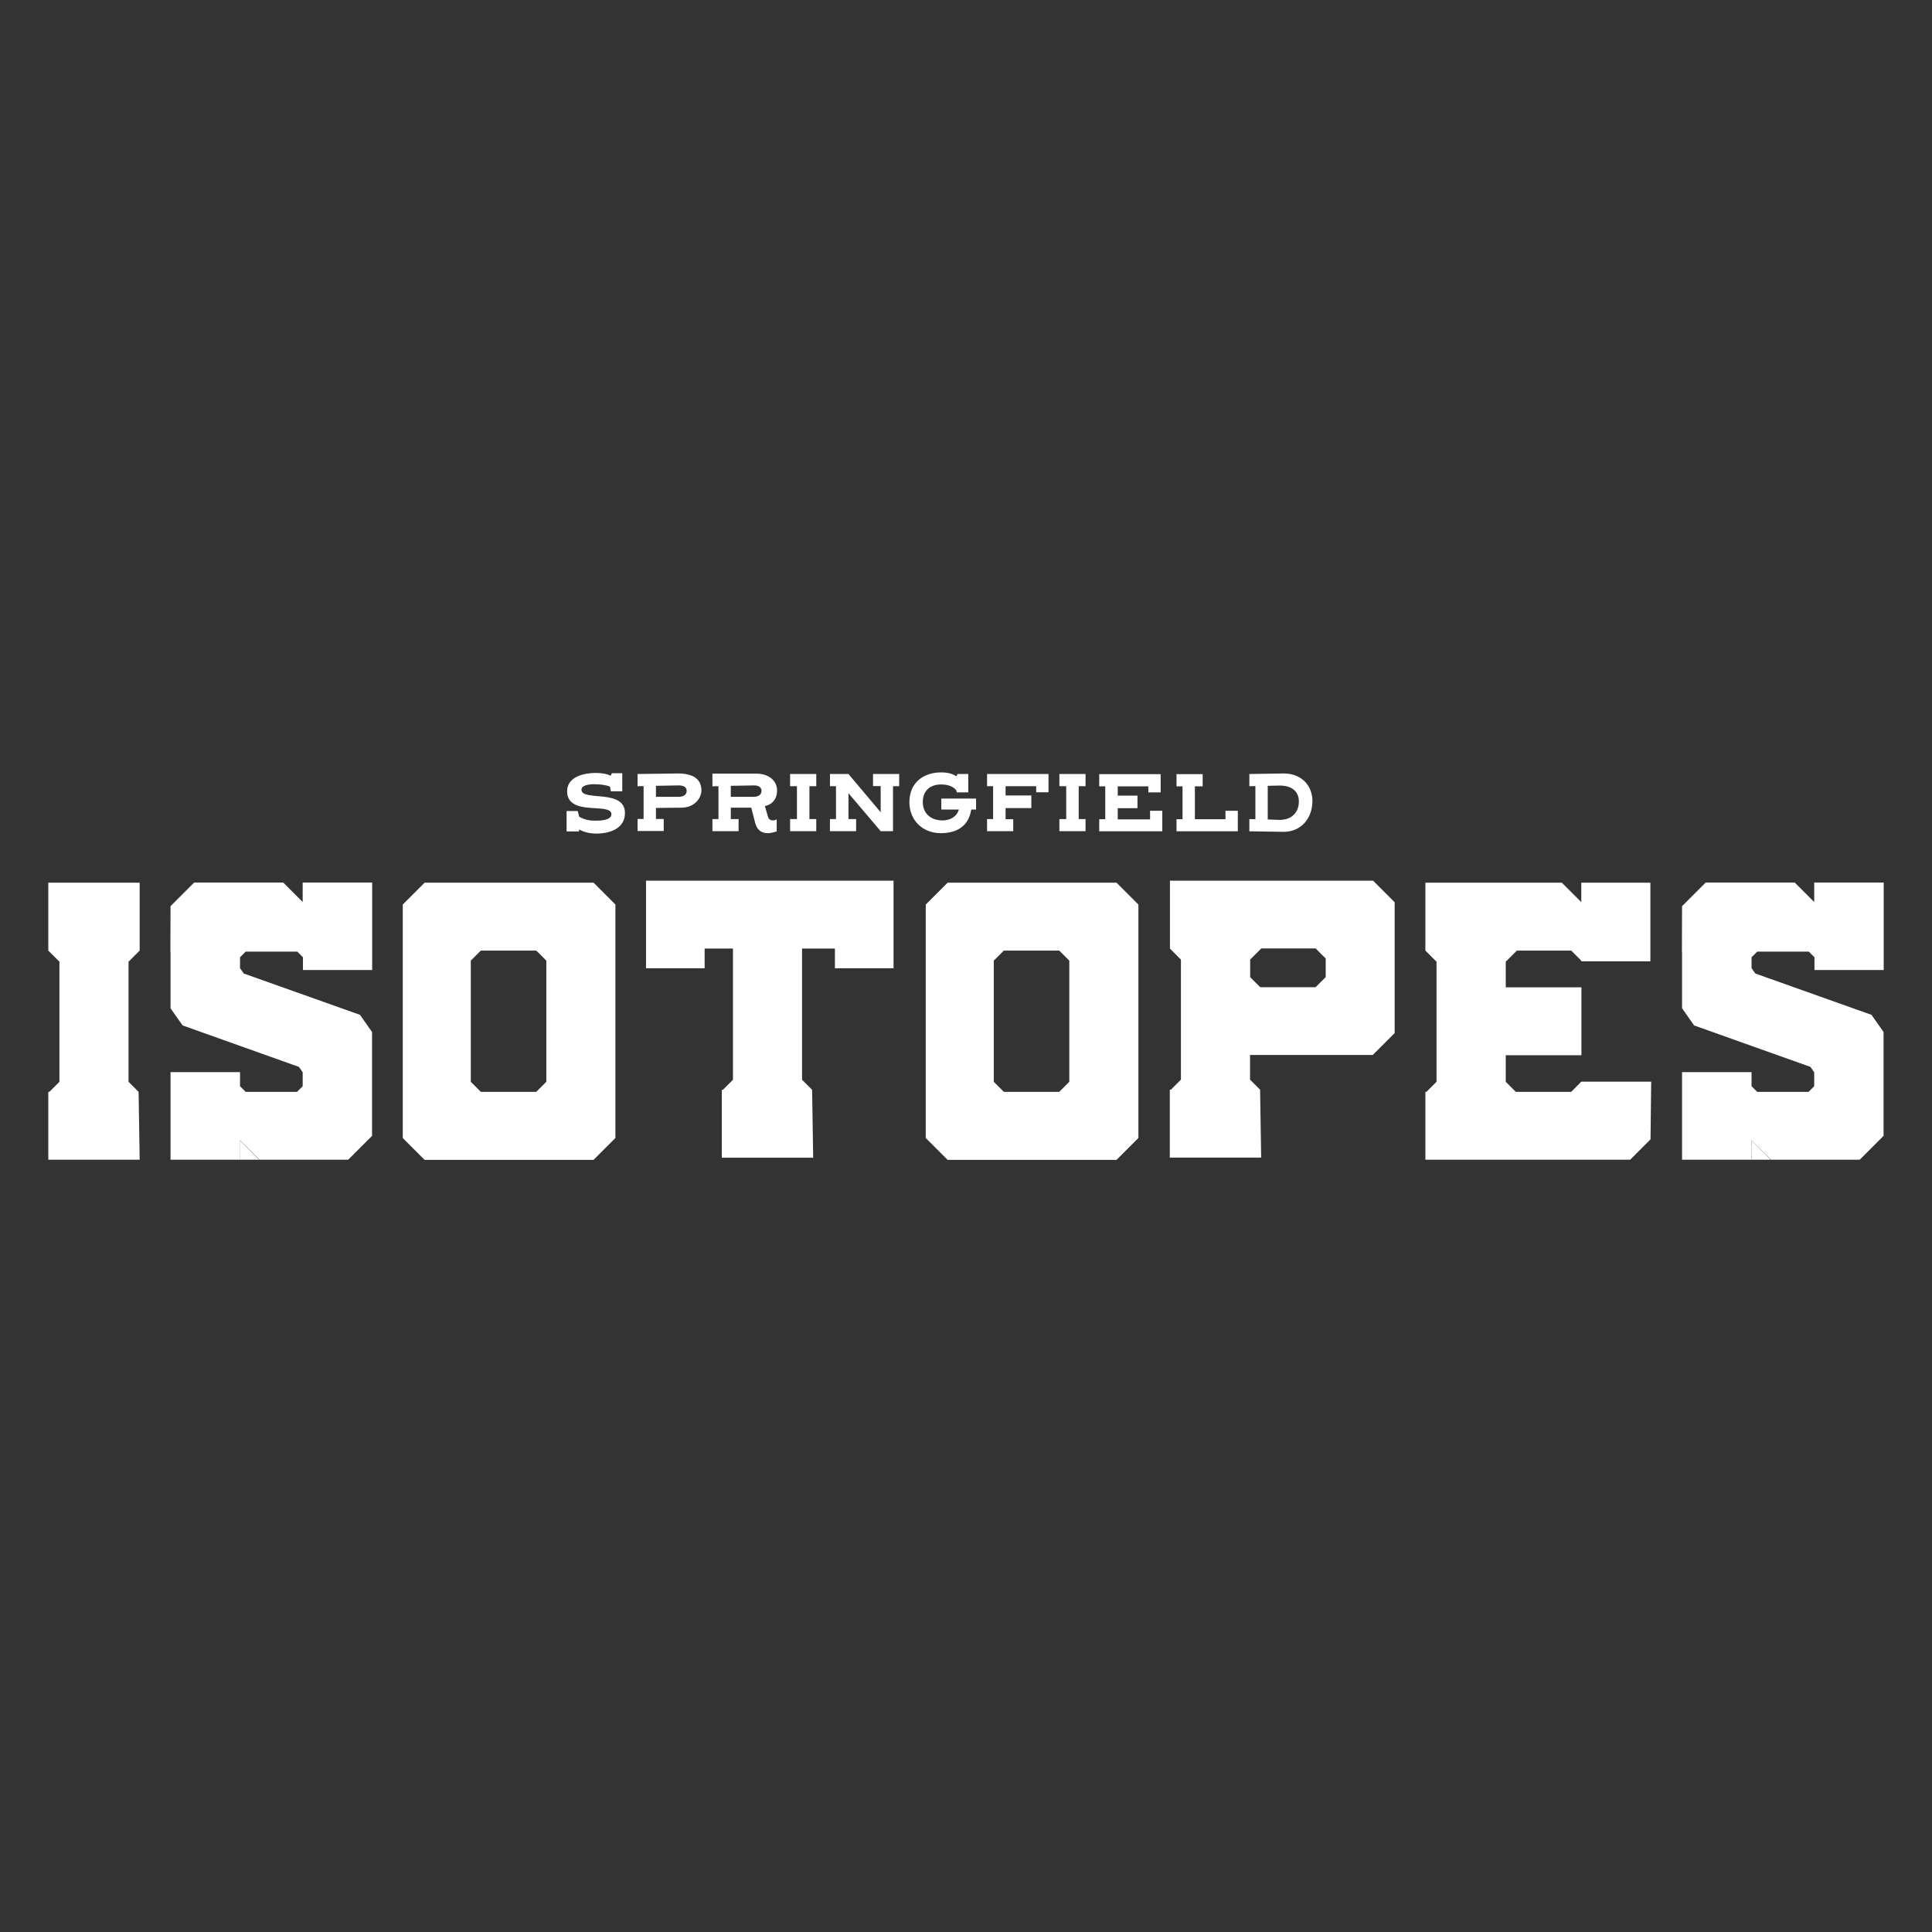
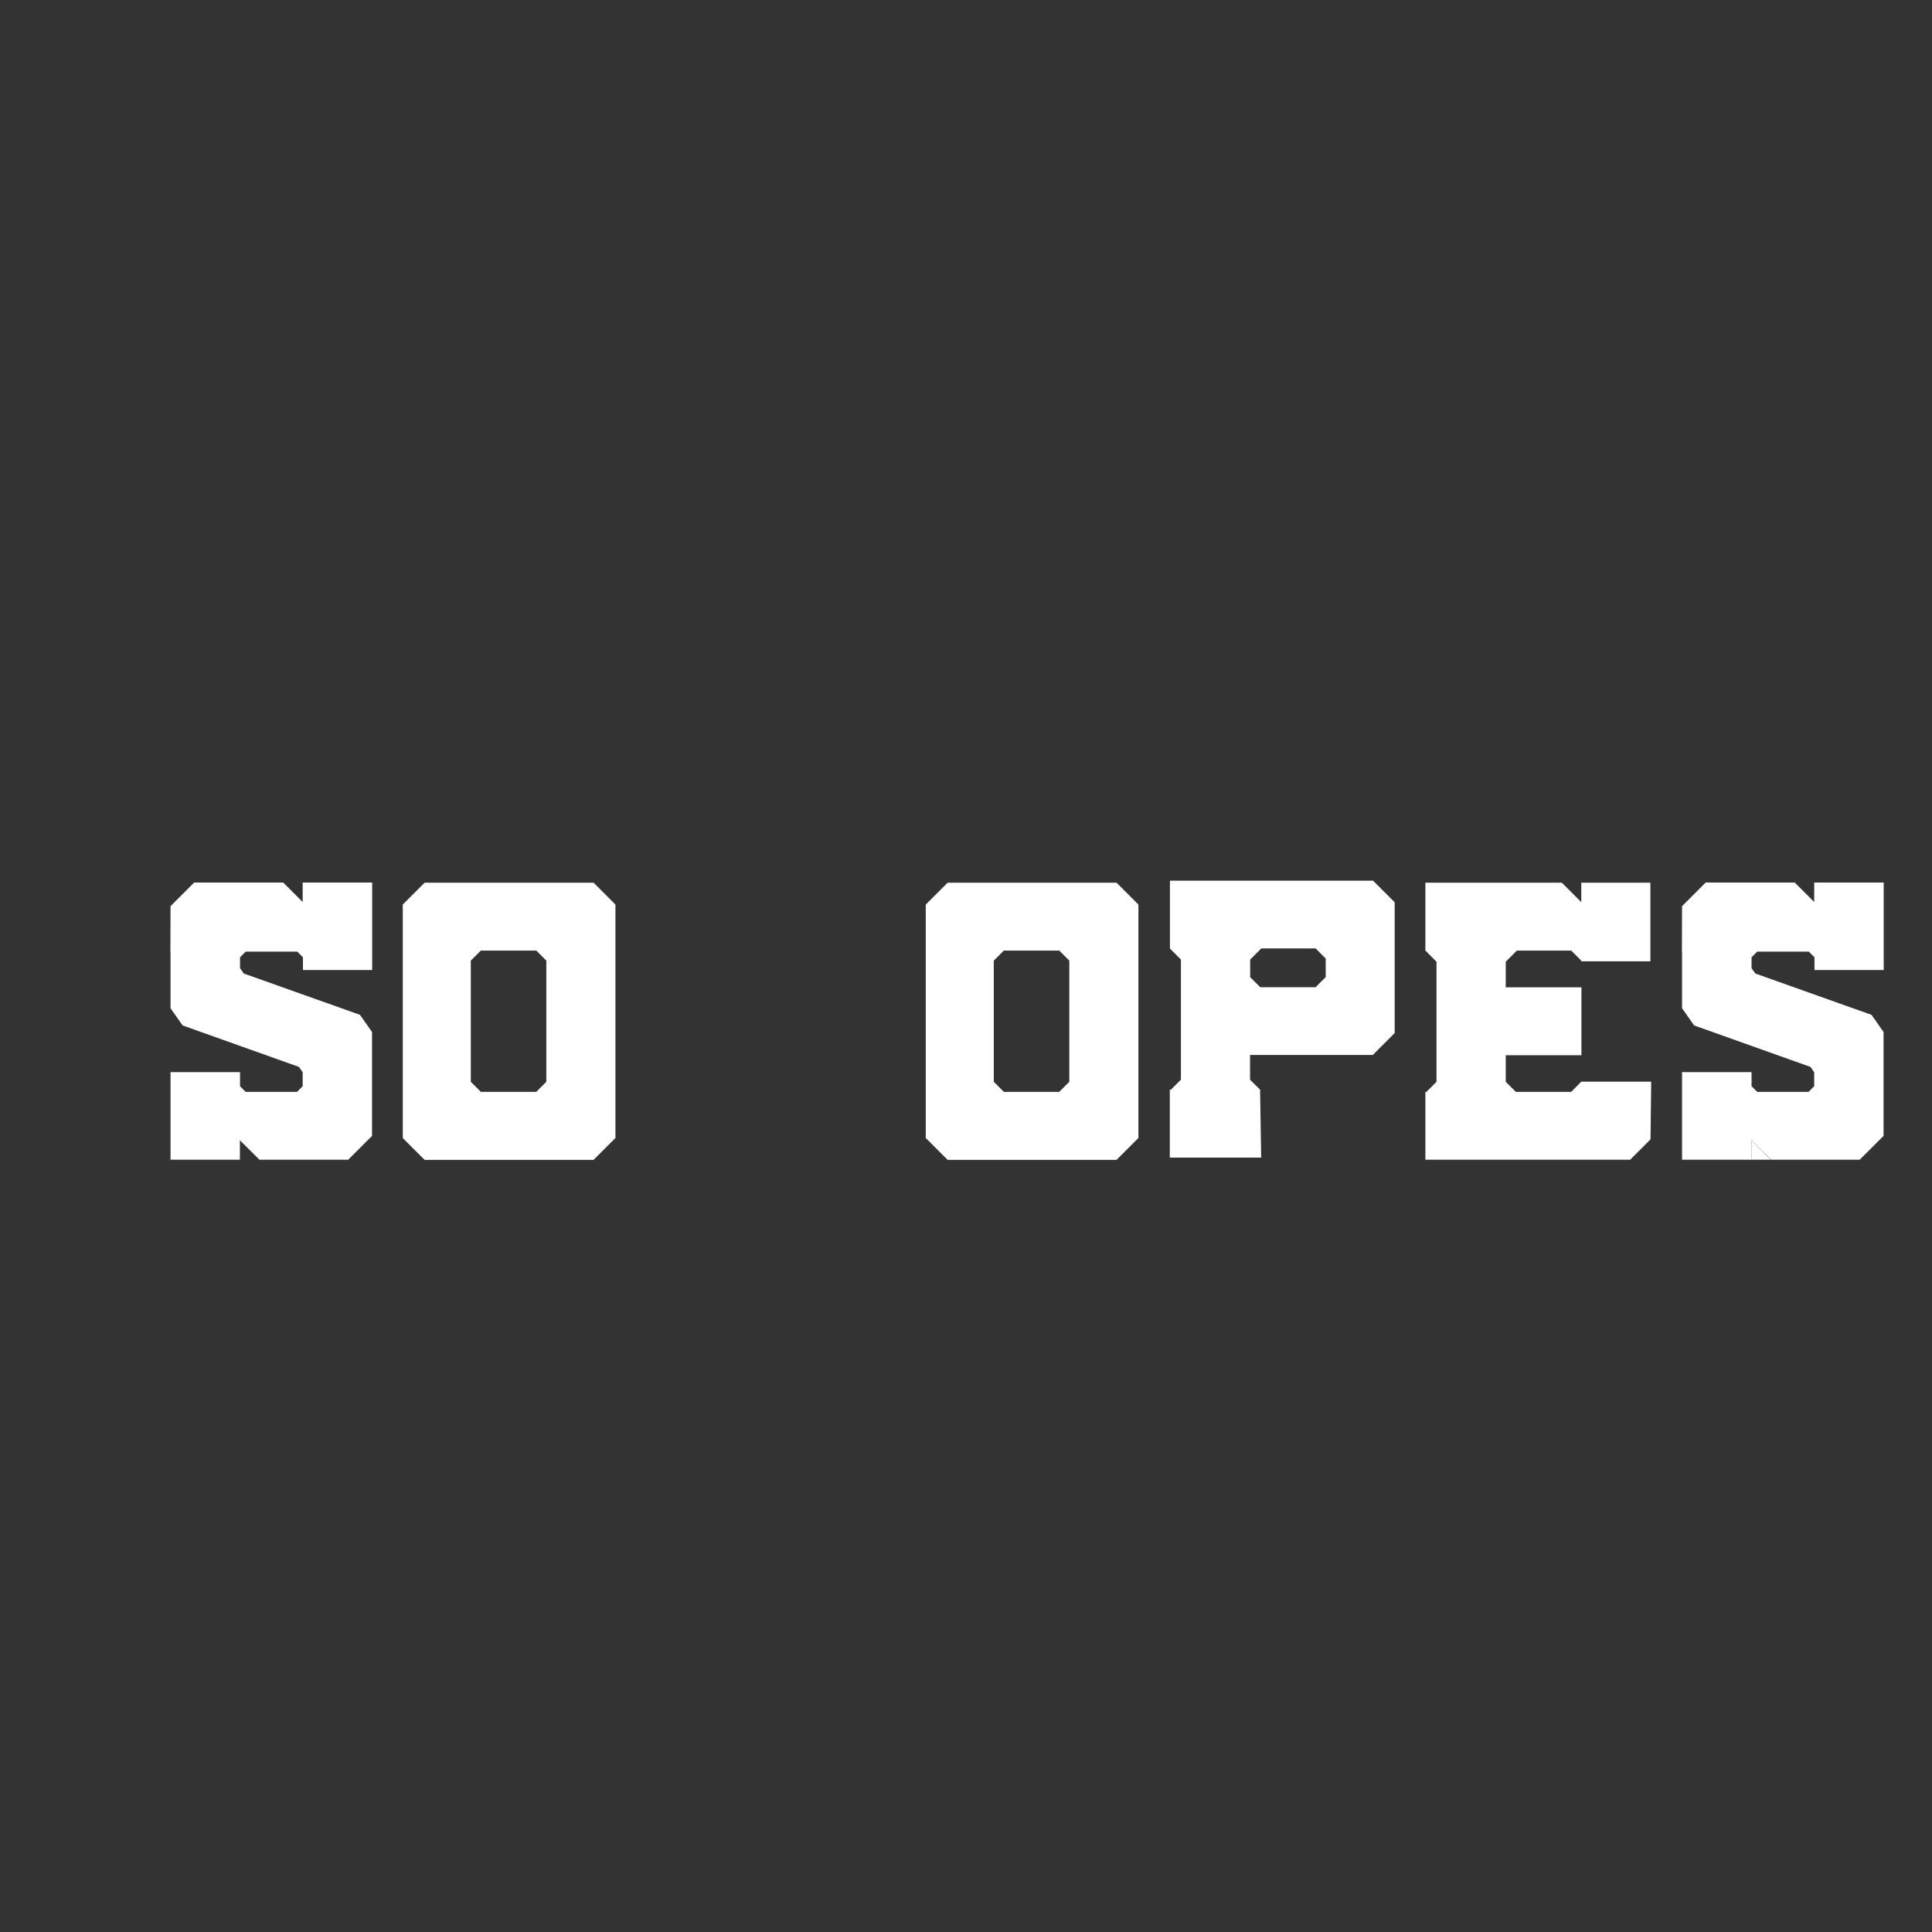
<svg xmlns="http://www.w3.org/2000/svg" id="Layer_1" viewBox="0 0 144 144">
  <rect x="0" y="0" width="144" height="144" fill="#333333" stroke="none" />
  <defs>
    <style>.cls-1{fill:#fff}</style>
  </defs>
-   <path d="M45.59 57.63h.79v1.35h-.85l-.06-.34c-.15-.1-.67-.19-1.16-.19s-.97.1-.97.41c0 .9 3.24-.1 3.24 1.74 0 1.19-1.18 1.53-2.13 1.53-.53 0-.96-.12-1.29-.31v.15h-.93v-1.52h.83l.11.42c.34.22.79.3 1.19.3s1.21-.03 1.21-.48c0-.92-3.3.21-3.3-1.72 0-1.09 1.3-1.36 2.11-1.36.42 0 .85.06 1.13.21l.09-.17zm3.3 2.59v.82h.58v.9h-1.95v-.9h.45v-2.45c-.12 0-.16.01-.45.01v-.91s2.94-.04 3.02-.04c1.21 0 1.74.49 1.74 1.26 0 .6-.54 1.29-1.5 1.29l-1.88.02zm0-1.65v.82h1.69c.4 0 .6-.18.6-.44s-.2-.41-.59-.41c-.1 0-1.7.03-1.7.03zm7.1 1.63h-1.52v.85h.58v.9H53.1v-.9h.45V58.6c-.13 0-.27.01-.45.01v-.95h3.24c.97 0 1.58.53 1.58 1.27 0 .6-.35 1.04-.91 1.15l.23.79c.06.21.21.28.36.28.12 0 .22-.04.29-.08v.9c-.26.08-.48.13-.67.13-.51 0-.8-.28-.93-.75L56 60.22zm-1.52-.81h1.71c.38 0 .58-.19.58-.44s-.19-.41-.55-.41l-1.74.03v.82zm5.86 1.66h.51v.9h-1.95v-.9h.51V58.6h-.51v-.91h1.95v.91h-.51v2.45zm6.69-2.45h-.46v3.35h-.92l-2.4-2.83v1.93h.57v.9h-1.95v-.9h.45V58.6h-.45v-.91h1.38l2.4 2.85v-1.95h-.57v-.9h1.95v.91zm5.37 1.74c-.22 1.43-1.33 1.76-2.27 1.76-1.37 0-2.34-.98-2.34-2.31 0-1.45 1.04-2.22 2.38-2.22.38 0 .77.06 1.12.29l.09-.17h.8v1.37h-.85l-.04-.15c-.25-.33-.7-.44-1.14-.44-.83 0-1.36.48-1.36 1.31 0 .88.63 1.37 1.47 1.37.58 0 1.06-.28 1.22-.81h-1.31v-.82h2.59v.82h-.36zm3.13.71v.9h-1.95v-.9h.45V58.6h-.45v-.91h4.58v1.36h-.92v-.45h-2.28v.69h1.92v.94h-1.92v.83h.57zm4.88 0h.51v.9h-1.95v-.9h.51V58.6h-.51v-.91h1.95v.91h-.51v2.45zm5.32 0v-.62h.91v1.53h-4.7v-.9h.45v-2.45h-.45v-.91h4.58v1.36h-.92v-.45h-2.28v.69h1.47v.94h-1.47v.83h2.42zm5.62 0v-.62h.92v1.53h-4.57v-.9h.45v-2.45h-.45v-.91h1.95v.91h-.58v2.45h2.28zm6.48-1.35c0 1.29-.84 2.3-2.14 2.3-.28 0-2.56-.04-2.56-.04v-.91s.35.01.45.01v-2.47c-.1 0-.45.01-.45.01v-.91s2.45-.04 2.57-.04c1.27 0 2.13.86 2.13 2.05zm-3.33 1.38s.74.03.88.03c.91 0 1.44-.56 1.44-1.38 0-.74-.53-1.18-1.43-1.18-.15 0-.89.02-.89.02v2.51zM3.6 65.79v5.06l.83.83v8.95l-.75.75H3.6v5.06h6.81l-.08-5.06-.75-.75v-8.95l.83-.83v-5.06H3.6zm58.63-.15H48.15v6.53h4.37V70.7h2.11v9.78l-.75.75h-.08v5.06h6.81l-.08-5.06-.75-.75V70.7h2.45v1.47h4.37v-6.53h-4.37zM17.87 84.99v1.45h1.45l-1.45-1.45z" class="cls-1" />
  <path d="M27.74 72.31v-6.53h-5.18v1.45l-1.45-1.45h-6.64l-1.76 1.76v.03l-.01 3.36h.01v4.22l.9 1.28 8.67 3.09.28.4v1.04l-.42.42h-3.83l-.42-.42v-1.05h-5.18v6.53h5.17v-1.45l1.46 1.45h6.61l1.78-1.78v-7.74l-.9-1.28-8.66-3.08-.28-.4v-.81l.42-.42h3.85l.42.42v.95h5.18zm102.8 12.68v1.45h1.44l-1.44-1.45z" class="cls-1" />
  <path d="M140.4 72.31v-6.53h-5.18v1.45l-1.45-1.45h-6.64l-1.76 1.76v.03l-.01 3.36h.01v4.22l.9 1.28 8.67 3.09.28.4v1.04l-.42.42h-3.83l-.42-.42v-1.05h-5.18v6.53h5.17v-1.45l1.46 1.45h6.61l1.78-1.78v-7.74l-.9-1.28-8.66-3.08-.28-.4v-.81l.42-.42h3.85l.42.42v.95h5.18zm-38.07-6.67H87.2v5.06l.41.41.41.41v8.95l-.75.75h-.08v5.06H94l-.08-5.06-.75-.75v-1.84h9.15l1.63-1.63v-9.75l-1.63-1.63zm-3.52 7.19c-.3.29-.46.46-.75.75h-4.13l-.75-.75v-1.31l.83-.83h4.05c.29.3.46.46.75.75v1.38zm-54.57-7.04H31.65l-1.63 1.63v17.4c.63.64.99.99 1.63 1.63h12.59l1.63-1.63v-17.4l-1.63-1.63zm-3.52 14.84-.75.75h-4.13l-.75-.75V71.6l.75-.75h4.13c.3.29.46.46.75.75v9.03zm42.5-14.84H70.63L69 67.42v17.4l1.63 1.63h12.59l1.63-1.63v-17.4l-1.63-1.63zM79.7 80.63l-.75.75h-4.13l-.75-.75V71.6c.3-.29.46-.46.75-.75h4.13l.75.75v9.03zm38.21-.01h-.05c-.29.3-.46.47-.75.76h-4.13l-.75-.75v-1.98h5.64v-5.06h-5.64v-1.91l.83-.83h4.05l.75.75v.05h5.15v-5.86h-5.15v1.45l-1.45-1.45h-10.17v5.06l.83.83v8.95l-.75.75h-.08v5.06h15.26l1.52-1.52.05-4.3h-5.16z" class="cls-1" />
</svg>